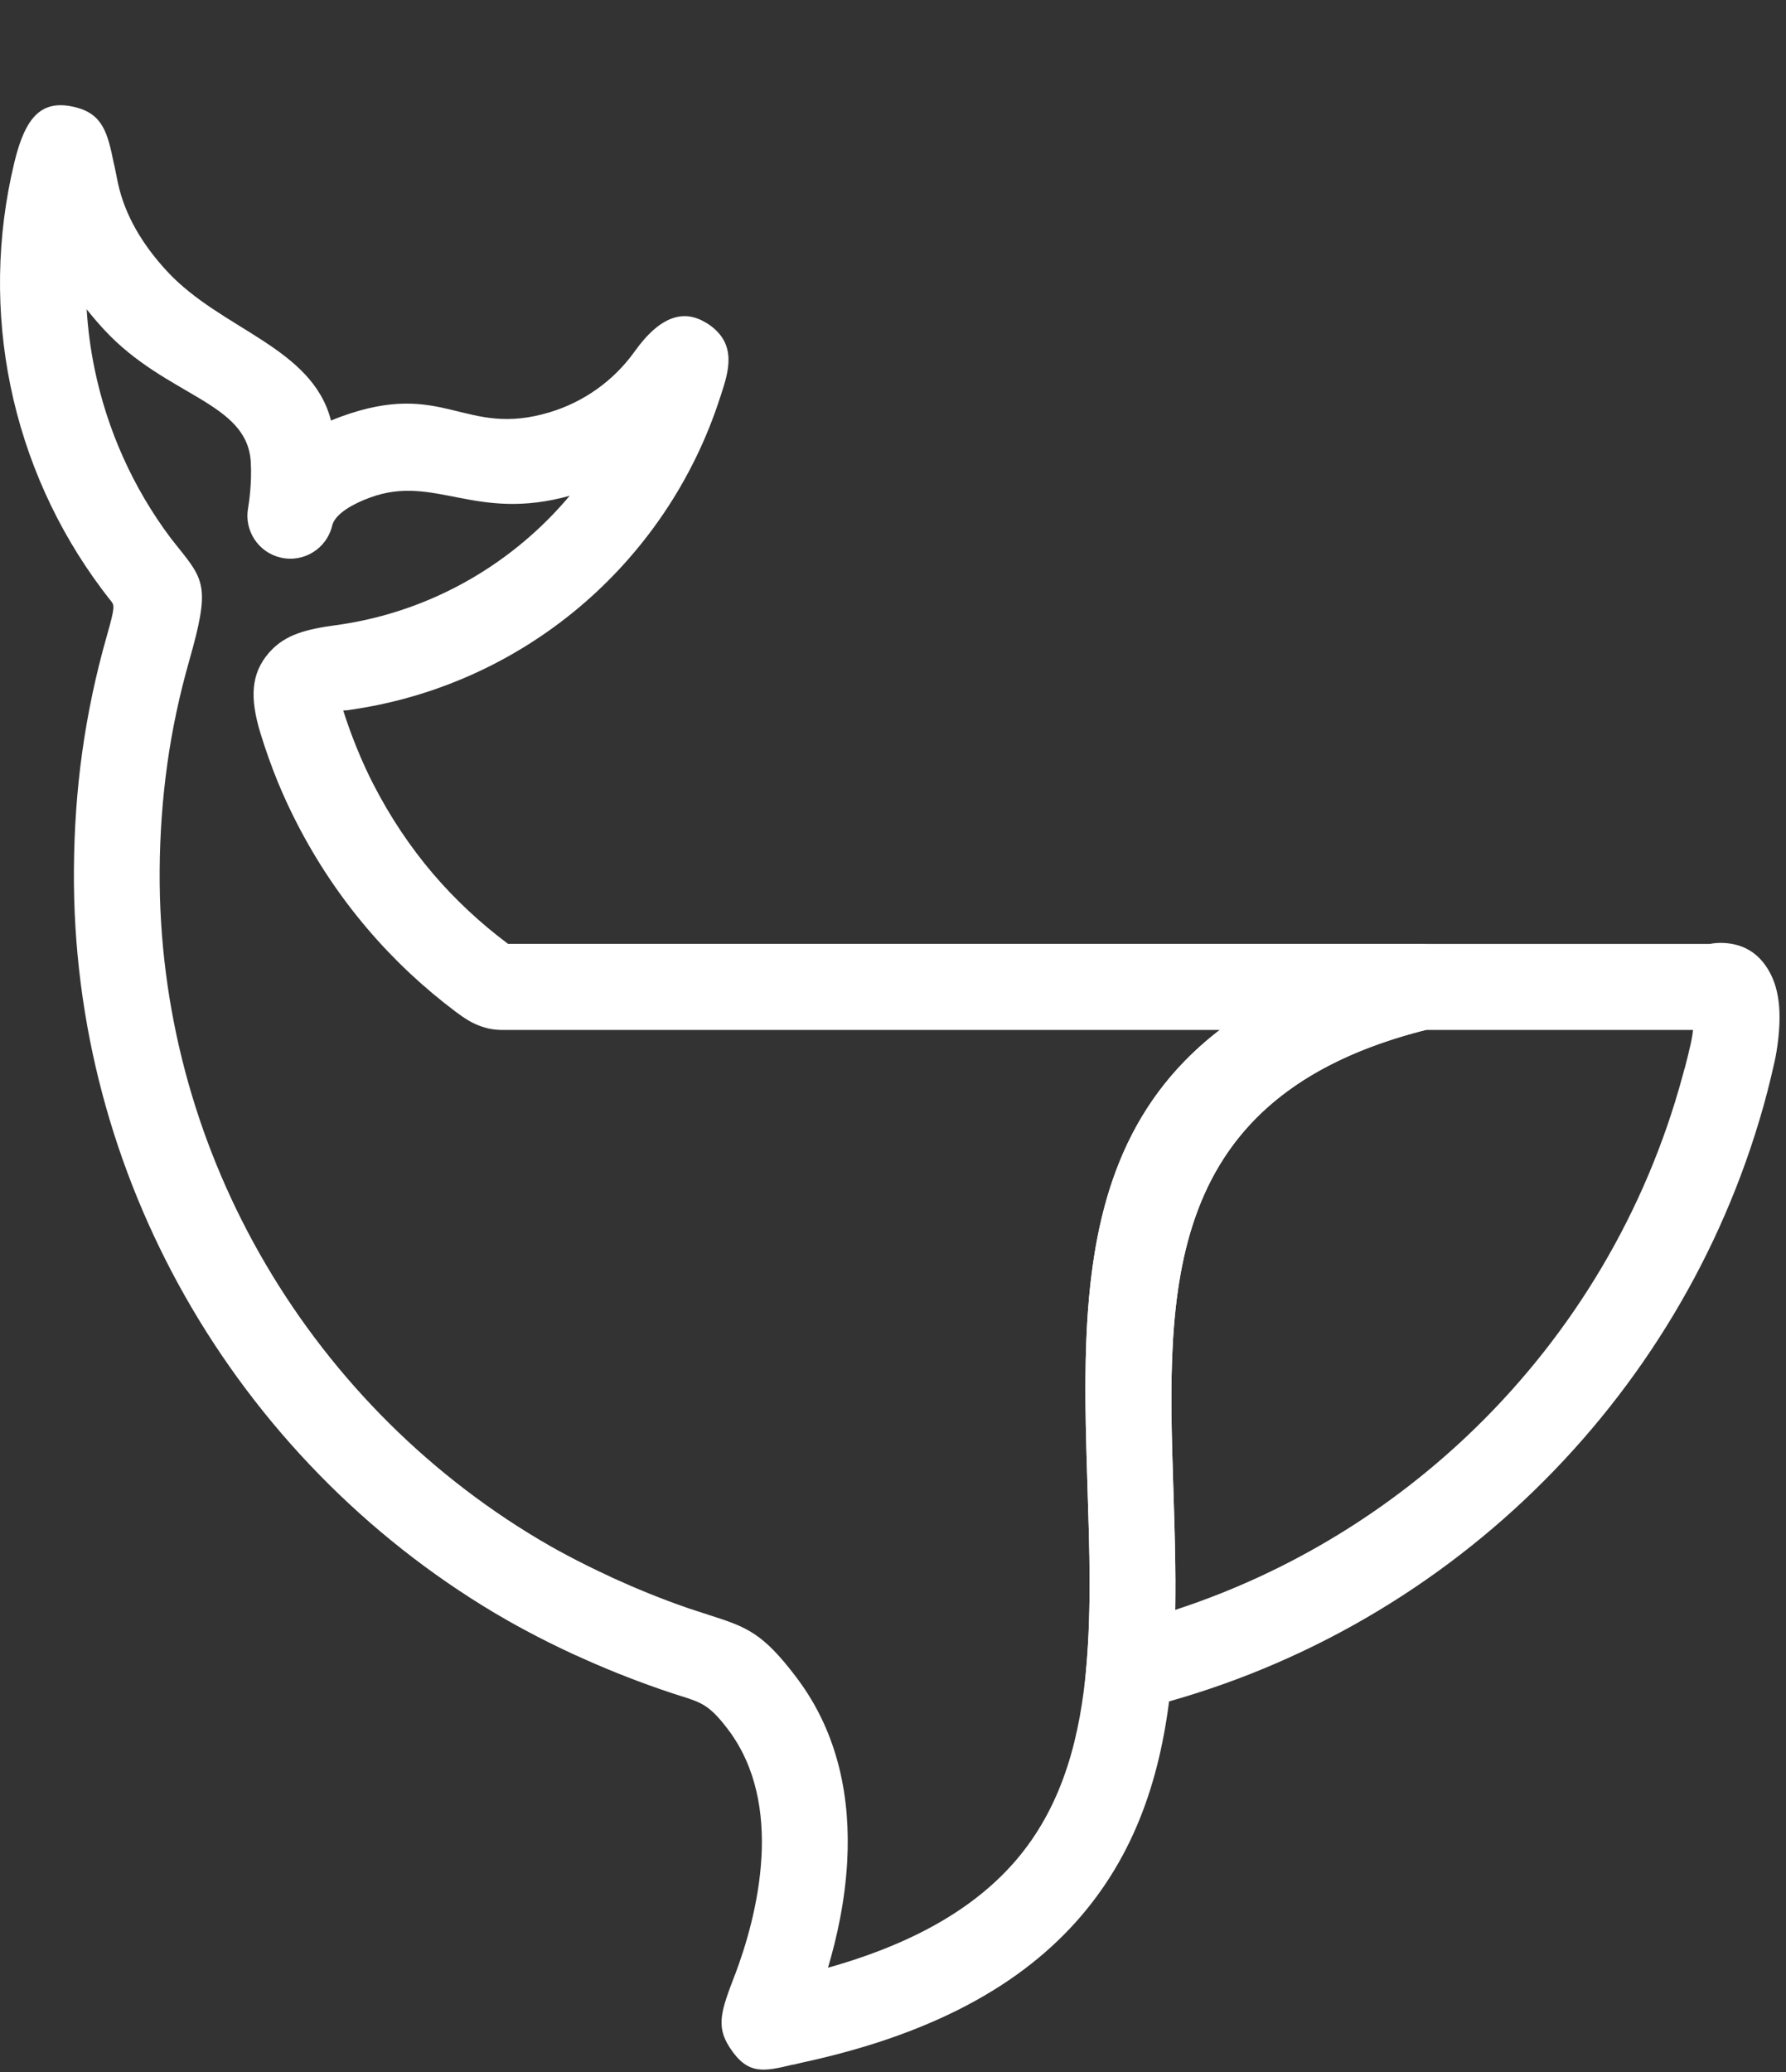
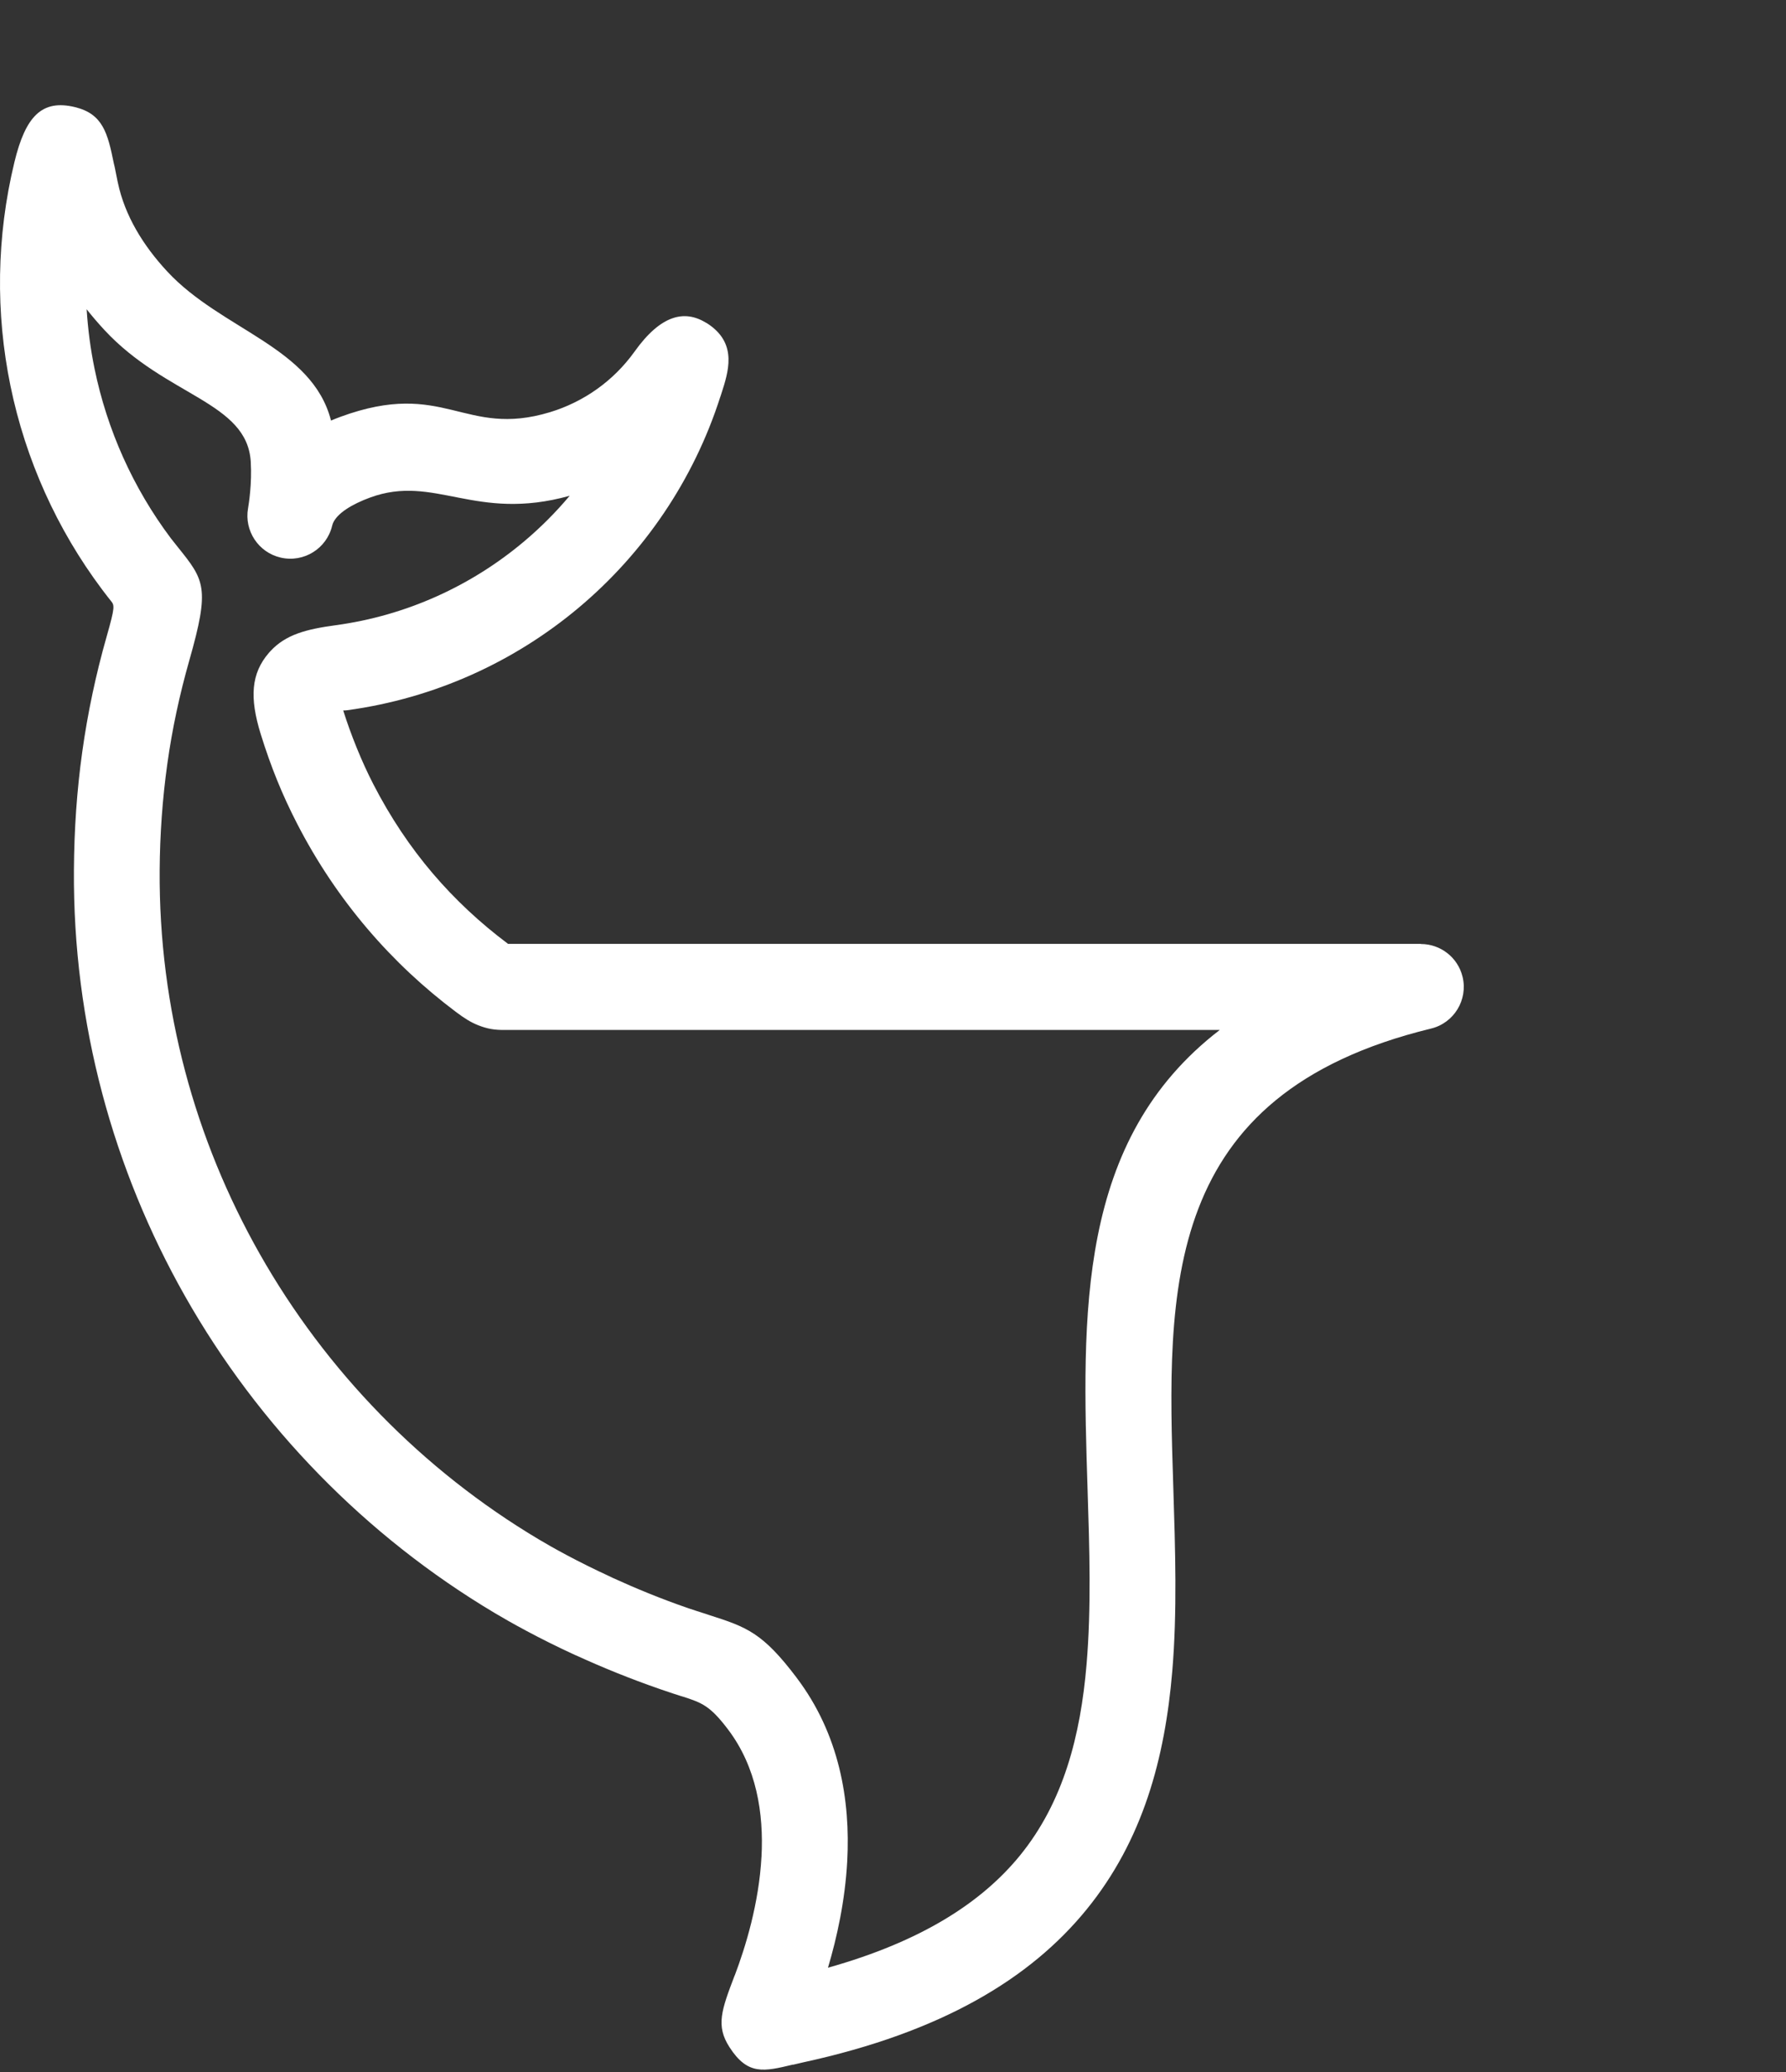
<svg xmlns="http://www.w3.org/2000/svg" width="200" height="232" viewBox="0 0 200 232" fill="none">
  <rect x="0" y="0" width="200" height="232" fill="#333333" stroke="none" />
-   <path d="M197.85 122.468L197.848 122.477L197.838 122.509M188.397 120.543L188.649 119.612L188.667 119.589C188.8 119.079 188.909 118.653 188.982 118.352C189.133 117.73 189.26 117.202 189.348 116.8C189.433 116.422 189.527 115.897 189.59 115.324H159.657C129.998 122.824 130.688 144.539 131.392 166.562C131.537 171.15 131.683 175.753 131.605 180.255C144.365 176.09 155.837 169.039 165.238 159.873C176.153 149.229 184.278 135.715 188.397 120.543ZM197.902 122.278L197.898 122.303L197.894 122.314L197.892 122.324L197.889 122.334L197.883 122.355L197.88 122.367L197.874 122.382L197.847 122.475L197.702 123.015L197.69 123.063H197.694L197.552 123.575L197.44 123.994L197.433 124.004C192.785 140.46 183.86 155.138 171.938 166.763C159.828 178.572 144.603 187.222 127.609 191.377L121.119 192.963L121.679 186.313C122.212 179.994 122 173.413 121.793 166.863C120.96 140.772 120.138 115.04 157.989 105.838L158.607 105.688H191.479C191.992 105.592 192.493 105.559 192.98 105.58C195.603 105.694 197.304 107.07 198.339 109.183C198.922 110.373 199.194 111.752 199.26 113.135C199.363 115.2 199.013 117.562 198.72 118.872C198.567 119.568 198.433 120.143 198.318 120.61C198.148 121.308 198.013 121.85 197.902 122.278Z" fill="white" />
  <path d="M85.274 207.91C85.534 203.052 84.728 197.87 81.521 193.638C79.534 191.012 78.61 190.655 76.48 189.973L76.249 189.905C75.71 189.733 75.151 189.558 73.968 189.148C70.468 187.939 67.325 186.64 64.634 185.409L64.379 185.302C60.24 183.398 57.078 181.61 55.381 180.597C40.958 172.002 28.973 159.707 20.706 145.108C12.691 130.955 8.161 114.629 8.277 97.404C8.307 92.856 8.611 88.481 9.209 84.202C9.82 79.83 10.726 75.546 11.945 71.264C12.906 67.891 12.819 67.78 12.411 67.271C12.193 66.997 11.956 66.705 11.45 66.031C6.351 59.235 2.859 51.422 1.17 43.195C-0.498 35.069 -0.411 26.527 1.614 18.157C2.862 12.996 4.705 11.101 8.396 11.994C11.506 12.751 12.054 14.872 12.747 18.299C12.785 18.431 12.816 18.565 12.844 18.702L13.169 20.322L13.199 20.459C13.982 24.155 16.032 27.499 18.744 30.414C24.823 36.955 34.953 38.847 37.068 47.091C37.417 46.941 37.769 46.804 38.122 46.672C49.787 42.386 51.941 49.075 61.591 46.151C65.326 45.017 68.691 42.68 71.065 39.359C74.005 35.242 76.636 34.689 79 36.1C79.168 36.191 79.329 36.294 79.486 36.407C82.546 38.6 81.579 41.605 80.764 44.129L80.665 44.432H80.66C77.679 53.752 72.112 61.905 64.815 68.034C57.609 74.087 48.685 78.192 38.874 79.525C38.706 79.547 38.56 79.552 38.434 79.547C38.867 80.929 39.375 82.324 39.943 83.726C40.532 85.181 41.154 86.535 41.797 87.789C43.722 91.534 45.959 94.857 48.455 97.789C50.964 100.734 53.775 103.344 56.839 105.643L56.892 105.685H159.115V105.7C161.282 105.7 163.25 107.174 163.782 109.374C164.406 111.95 162.821 114.548 160.245 115.17C129.982 122.529 130.68 144.393 131.389 166.56C131.61 173.508 131.832 180.487 131.275 187.107C130.455 196.859 127.996 206.048 121.666 213.817C115.399 221.507 105.515 227.542 89.931 230.923C89.64 230.987 89.183 231.097 88.809 231.185L88.804 231.169C85.525 231.957 83.725 232.387 81.686 229.215C80.138 226.817 80.797 225.057 82.271 221.184L82.279 221.187C83.49 217.994 84.991 213.108 85.271 207.908M89.2 187.842C94.007 194.188 95.239 201.583 94.873 208.399C94.636 212.797 93.73 216.929 92.718 220.323C103.156 217.394 109.911 213.04 114.216 207.76C119.082 201.789 121.005 194.347 121.679 186.318C122.211 179.999 122.001 173.415 121.792 166.864C121.164 147.157 120.545 127.654 136.59 115.325H56.46C55.436 115.325 54.635 115.228 53.541 114.793C52.725 114.468 52.02 114.029 51.083 113.325C47.487 110.628 44.157 107.53 41.154 104.004C38.144 100.469 35.489 96.541 33.256 92.196C32.435 90.601 31.686 88.98 31.023 87.342C30.381 85.76 29.77 84.044 29.196 82.196C27.919 78.077 28.136 75.394 30.096 73.116L30.271 72.922C31.99 71.051 34.276 70.454 37.599 70.004C45.539 68.926 52.779 65.587 58.646 60.66C60.509 59.095 62.231 57.372 63.794 55.511C53.187 58.472 48.685 53.051 41.439 55.712C39.486 56.43 37.709 57.459 37.254 58.659L37.247 58.675L37.254 58.677C37.233 58.736 37.212 58.792 37.202 58.839C36.6 61.426 34.013 63.035 31.425 62.432C28.927 61.85 27.341 59.42 27.775 56.924L27.781 56.897C27.859 56.431 28.227 54.129 28.08 51.71C27.683 44.981 18.619 44.405 11.709 36.967C11.009 36.212 10.338 35.434 9.704 34.631C9.844 36.871 10.137 39.092 10.586 41.276C11.992 48.125 14.895 54.626 19.134 60.274C19.264 60.447 19.613 60.882 19.907 61.25C22.892 64.966 23.531 65.764 21.212 73.9C20.095 77.821 19.275 81.671 18.738 85.522C18.188 89.466 17.907 93.416 17.88 97.444C17.776 112.937 21.852 127.625 29.069 140.367C36.519 153.525 47.321 164.609 60.318 172.354C61.796 173.239 64.595 174.817 68.41 176.572L68.639 176.684C71.121 177.819 73.98 179.003 77.095 180.078C77.549 180.234 78.439 180.518 79.19 180.758L79.42 180.838C83.631 182.182 85.404 182.818 89.203 187.842H89.2Z" fill="white" />
</svg>